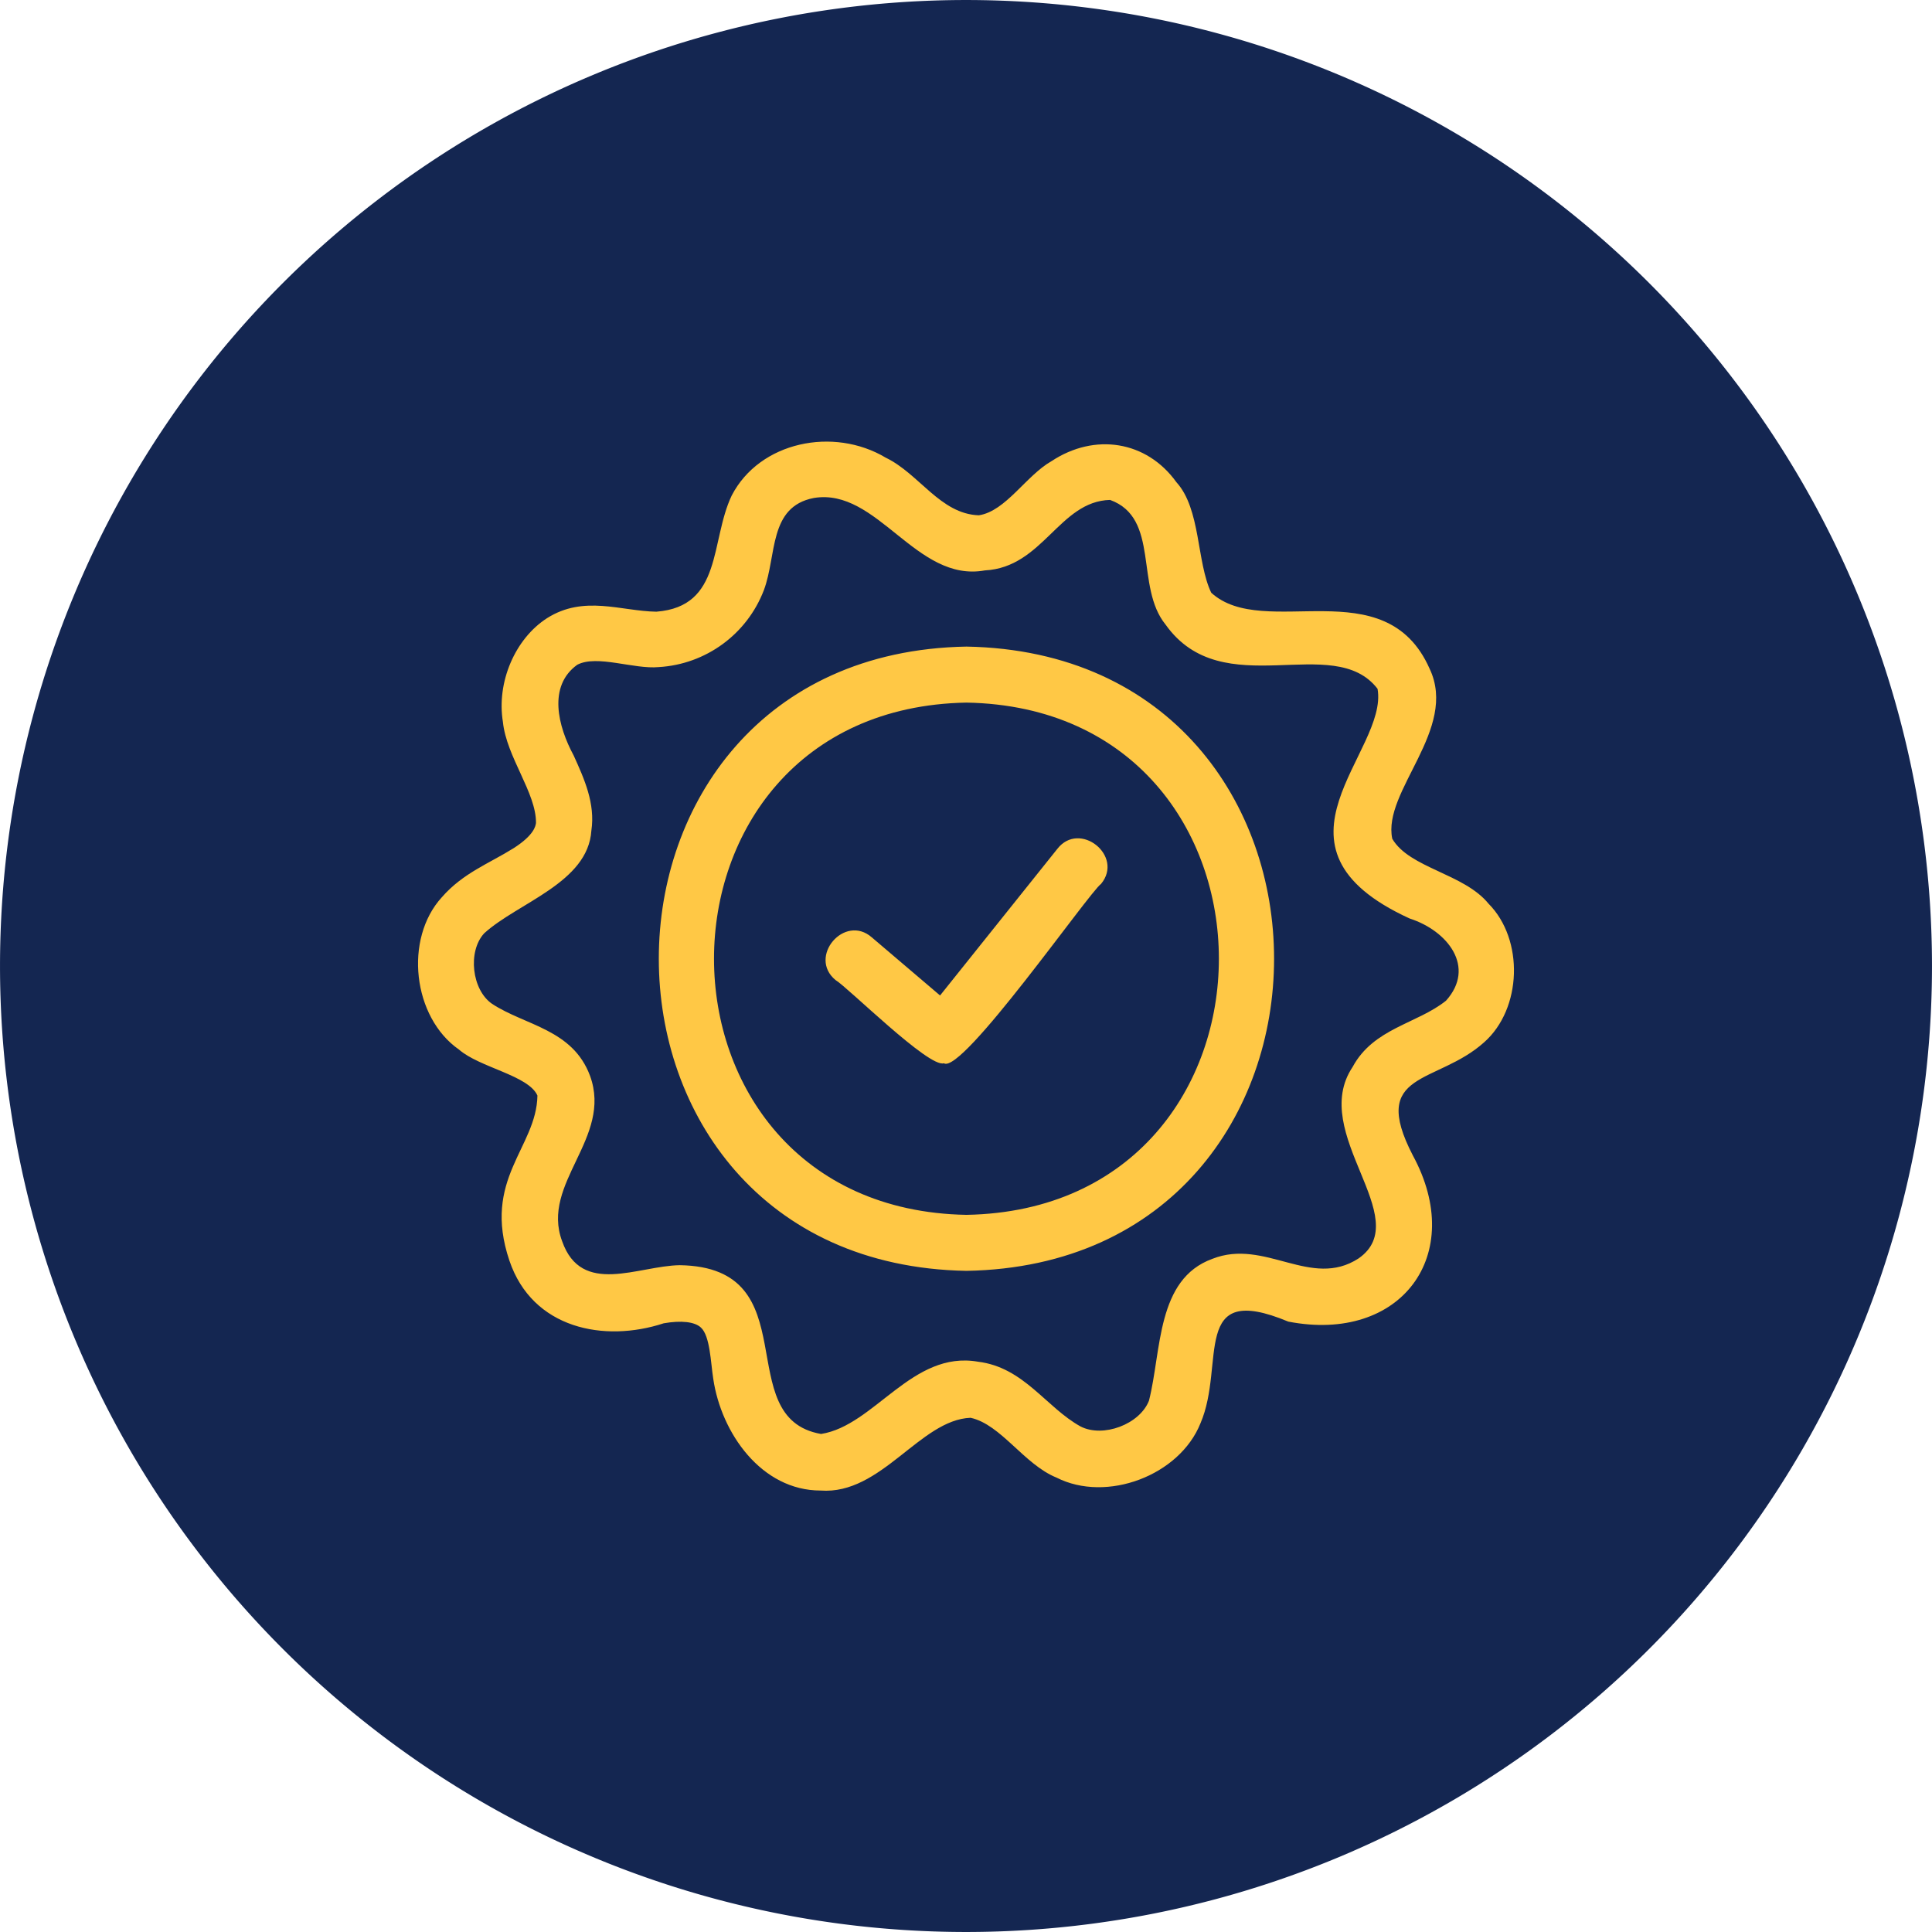
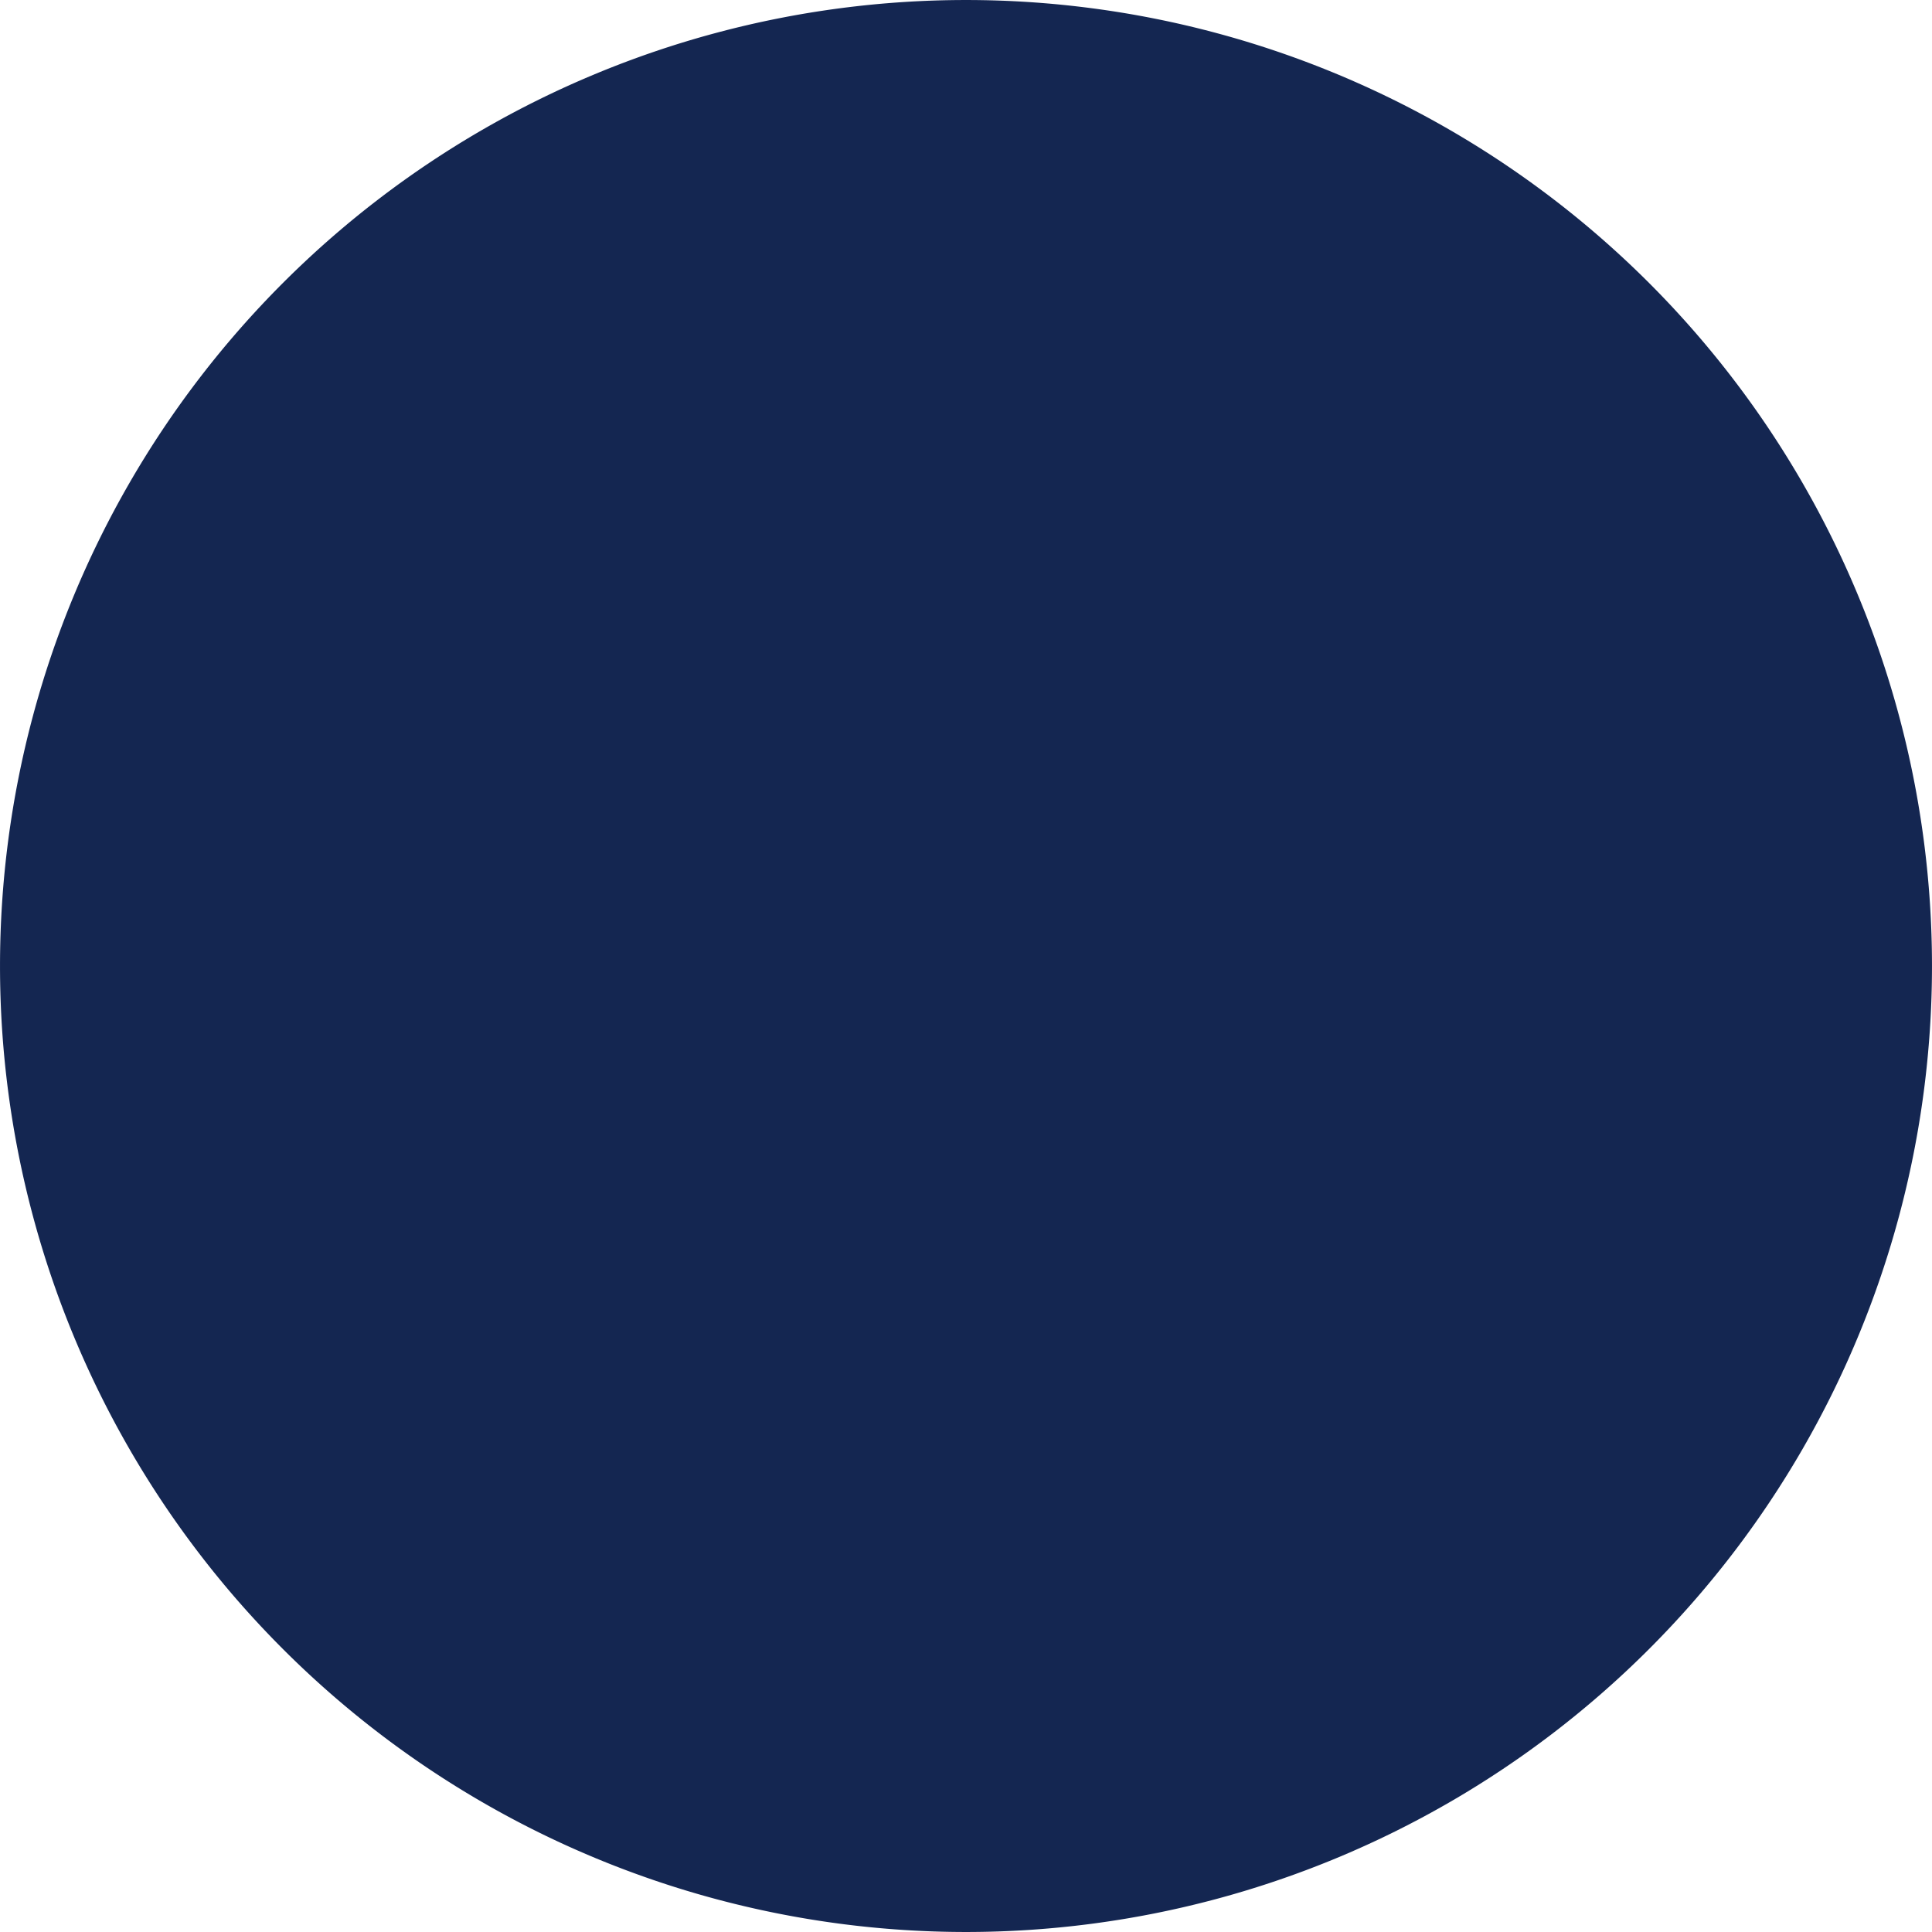
<svg xmlns="http://www.w3.org/2000/svg" viewBox="0 0 623.4 623.4" width="70" height="70">
  <defs>
    <style>.cls-1{fill:#142651;}.cls-2{fill:#FFC845;}</style>
  </defs>
  <path d="M 623.395 311.7 A 311.695 311.695 0 0 1 311.7 623.395 A 311.695 311.695 0 0 1 0.005 311.7 A 311.695 311.695 0 0 1 311.7 0.005 A 311.695 311.695 0 0 1 623.395 311.7 Z" class="cls-1" />
-   <path class="cls-2" d="M 311.845 410.07 C 179.48 407.697 179.501 210.989 311.845 208.635 C 444.207 211.009 444.187 407.716 311.845 410.07 Z M 311.845 226.708 C 203.231 228.656 203.245 390.065 311.845 391.997 C 420.457 390.049 420.44 228.64 311.845 226.708 Z M 304.554 343.082 C 299.786 344.704 273.422 318.443 269.605 316.234 C 260.57 308.77 272.505 294.734 281.321 302.473 L 303.332 321.21 L 341.169 273.91 C 348.346 264.663 362.749 276.141 355.282 285.201 C 351.395 287.95 310.385 346.858 304.554 343.082 Z M 310.262 327.11 L 310.273 327.119 Z M 264.789 480.953 C 245.706 480.953 232.709 462.427 230.142 444.871 C 229.318 439.646 229.136 431.048 226.152 428.353 C 224.181 426.495 219.807 425.998 214.152 426.991 C 194.952 433.291 171.81 428.765 164.376 406.781 C 155.459 380.396 173.137 370.381 173.413 353.5 C 170.567 347.01 154.707 344.451 148.119 338.679 C 133.161 328.302 130.285 302.944 142.583 289.499 C 149.397 281.685 157.875 278.604 165.747 273.675 C 172.37 269.432 172.804 266.514 172.947 265.555 C 173.061 255.86 163.406 244.198 162.275 232.947 C 160.175 220.176 166.175 206.09 176.529 199.454 C 188.446 191.904 200.416 197.213 211.784 197.374 C 233.235 195.723 229.084 174.596 236.111 159.874 C 245.138 142.465 268.986 137.621 285.811 147.683 C 296.605 152.875 303.401 165.855 315.839 166.271 C 324.539 164.963 331.092 153.436 339.316 148.785 C 353.194 139.626 369.938 142.173 379.582 155.579 C 387.502 164.279 386.063 181.322 390.83 191.255 C 407.952 206.845 446.961 183.387 461.297 215.781 C 470.597 235.361 445.988 255.281 449.245 270.646 C 454.808 280.152 472.369 281.83 480.315 291.599 C 491.806 303.167 491.115 325.517 478.88 336.324 C 463.537 350.068 441.692 345.394 455.865 372.787 C 473.342 404.895 452.045 433.501 415.698 426.444 C 383.909 413.198 395.598 440.138 387.353 459.261 C 380.618 476.111 357.065 485.009 340.88 476.767 C 330.435 472.524 322.995 459.63 313.18 457.479 C 296.885 458.1 284.395 482.412 264.789 480.953 Z M 219.358 408.241 C 261.258 408.887 235.309 457.516 264.926 462.7 C 282.226 460 294.299 435.656 315.576 439.385 C 330.403 441.192 337.522 454.125 348.661 460.276 C 355.923 464.016 367.761 459.582 370.74 451.958 C 374.84 435.805 373.105 412.75 391.206 406.186 C 408.168 399.486 423.021 416.042 438.37 406.057 C 456.956 393.114 422.111 365.719 436.446 344.281 C 443.214 331.729 457.241 330.381 466.588 322.892 C 476.319 312.057 467.131 300.318 454.85 296.373 C 404.25 273.224 448.135 242.7 444.496 222.256 C 430.185 203.706 394.584 227.491 376.114 201.562 C 366.124 189.303 374.396 167.181 358.184 161.31 C 341.747 161.741 336.559 183.097 317.769 184.056 C 295.561 188.087 283.19 157.256 262.595 160.683 C 247.95 163.509 250.702 179.183 246.473 190.442 C 241.023 204.649 227.763 214.352 212.573 215.249 C 204.537 216.018 192.654 211.172 186.273 214.492 C 176.709 221.359 180.016 234.372 185.117 243.792 C 188.56 251.405 192.117 259.277 190.817 268.032 C 189.717 284.851 167.127 291.245 156.238 301.147 C 150.838 306.985 152.222 319.438 158.803 323.925 C 169.451 330.916 184.791 332.083 190.391 347.143 C 197.719 367.25 174.359 381.771 181.382 400.498 C 187.638 418.368 205.939 408.418 219.358 408.241 Z M 181.886 266.7 L 181.886 266.7 Z" />
</svg>